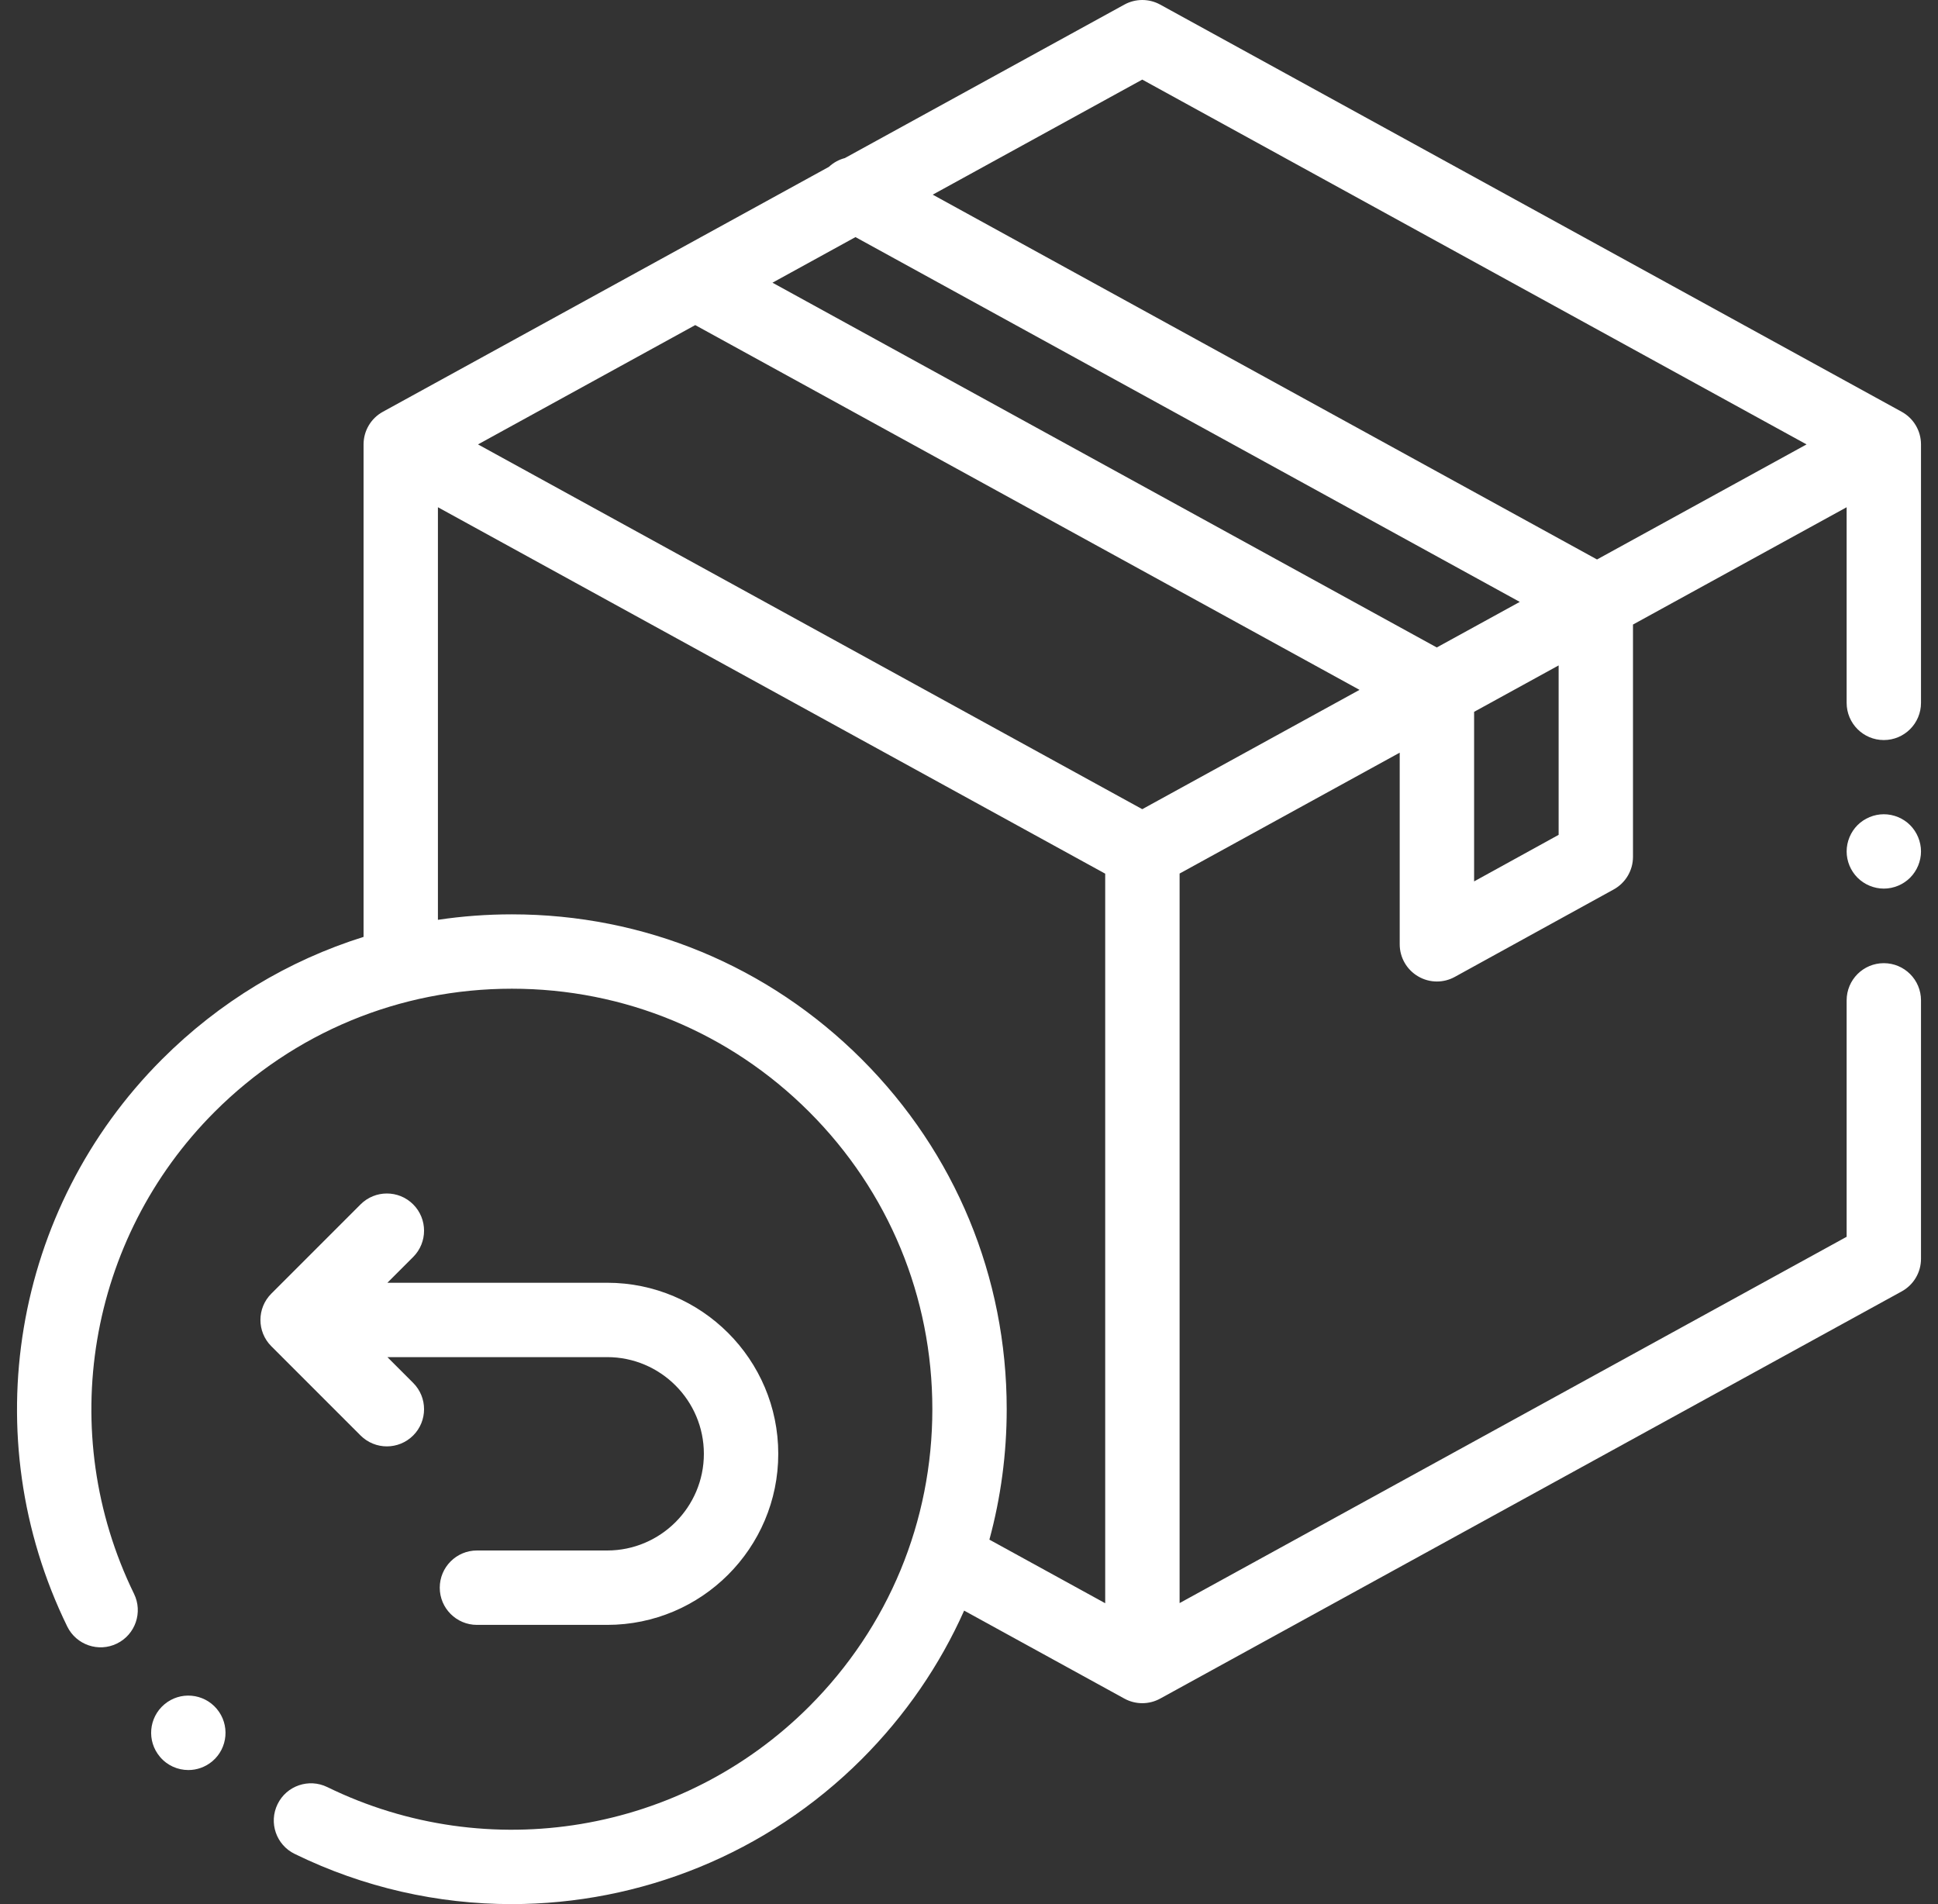
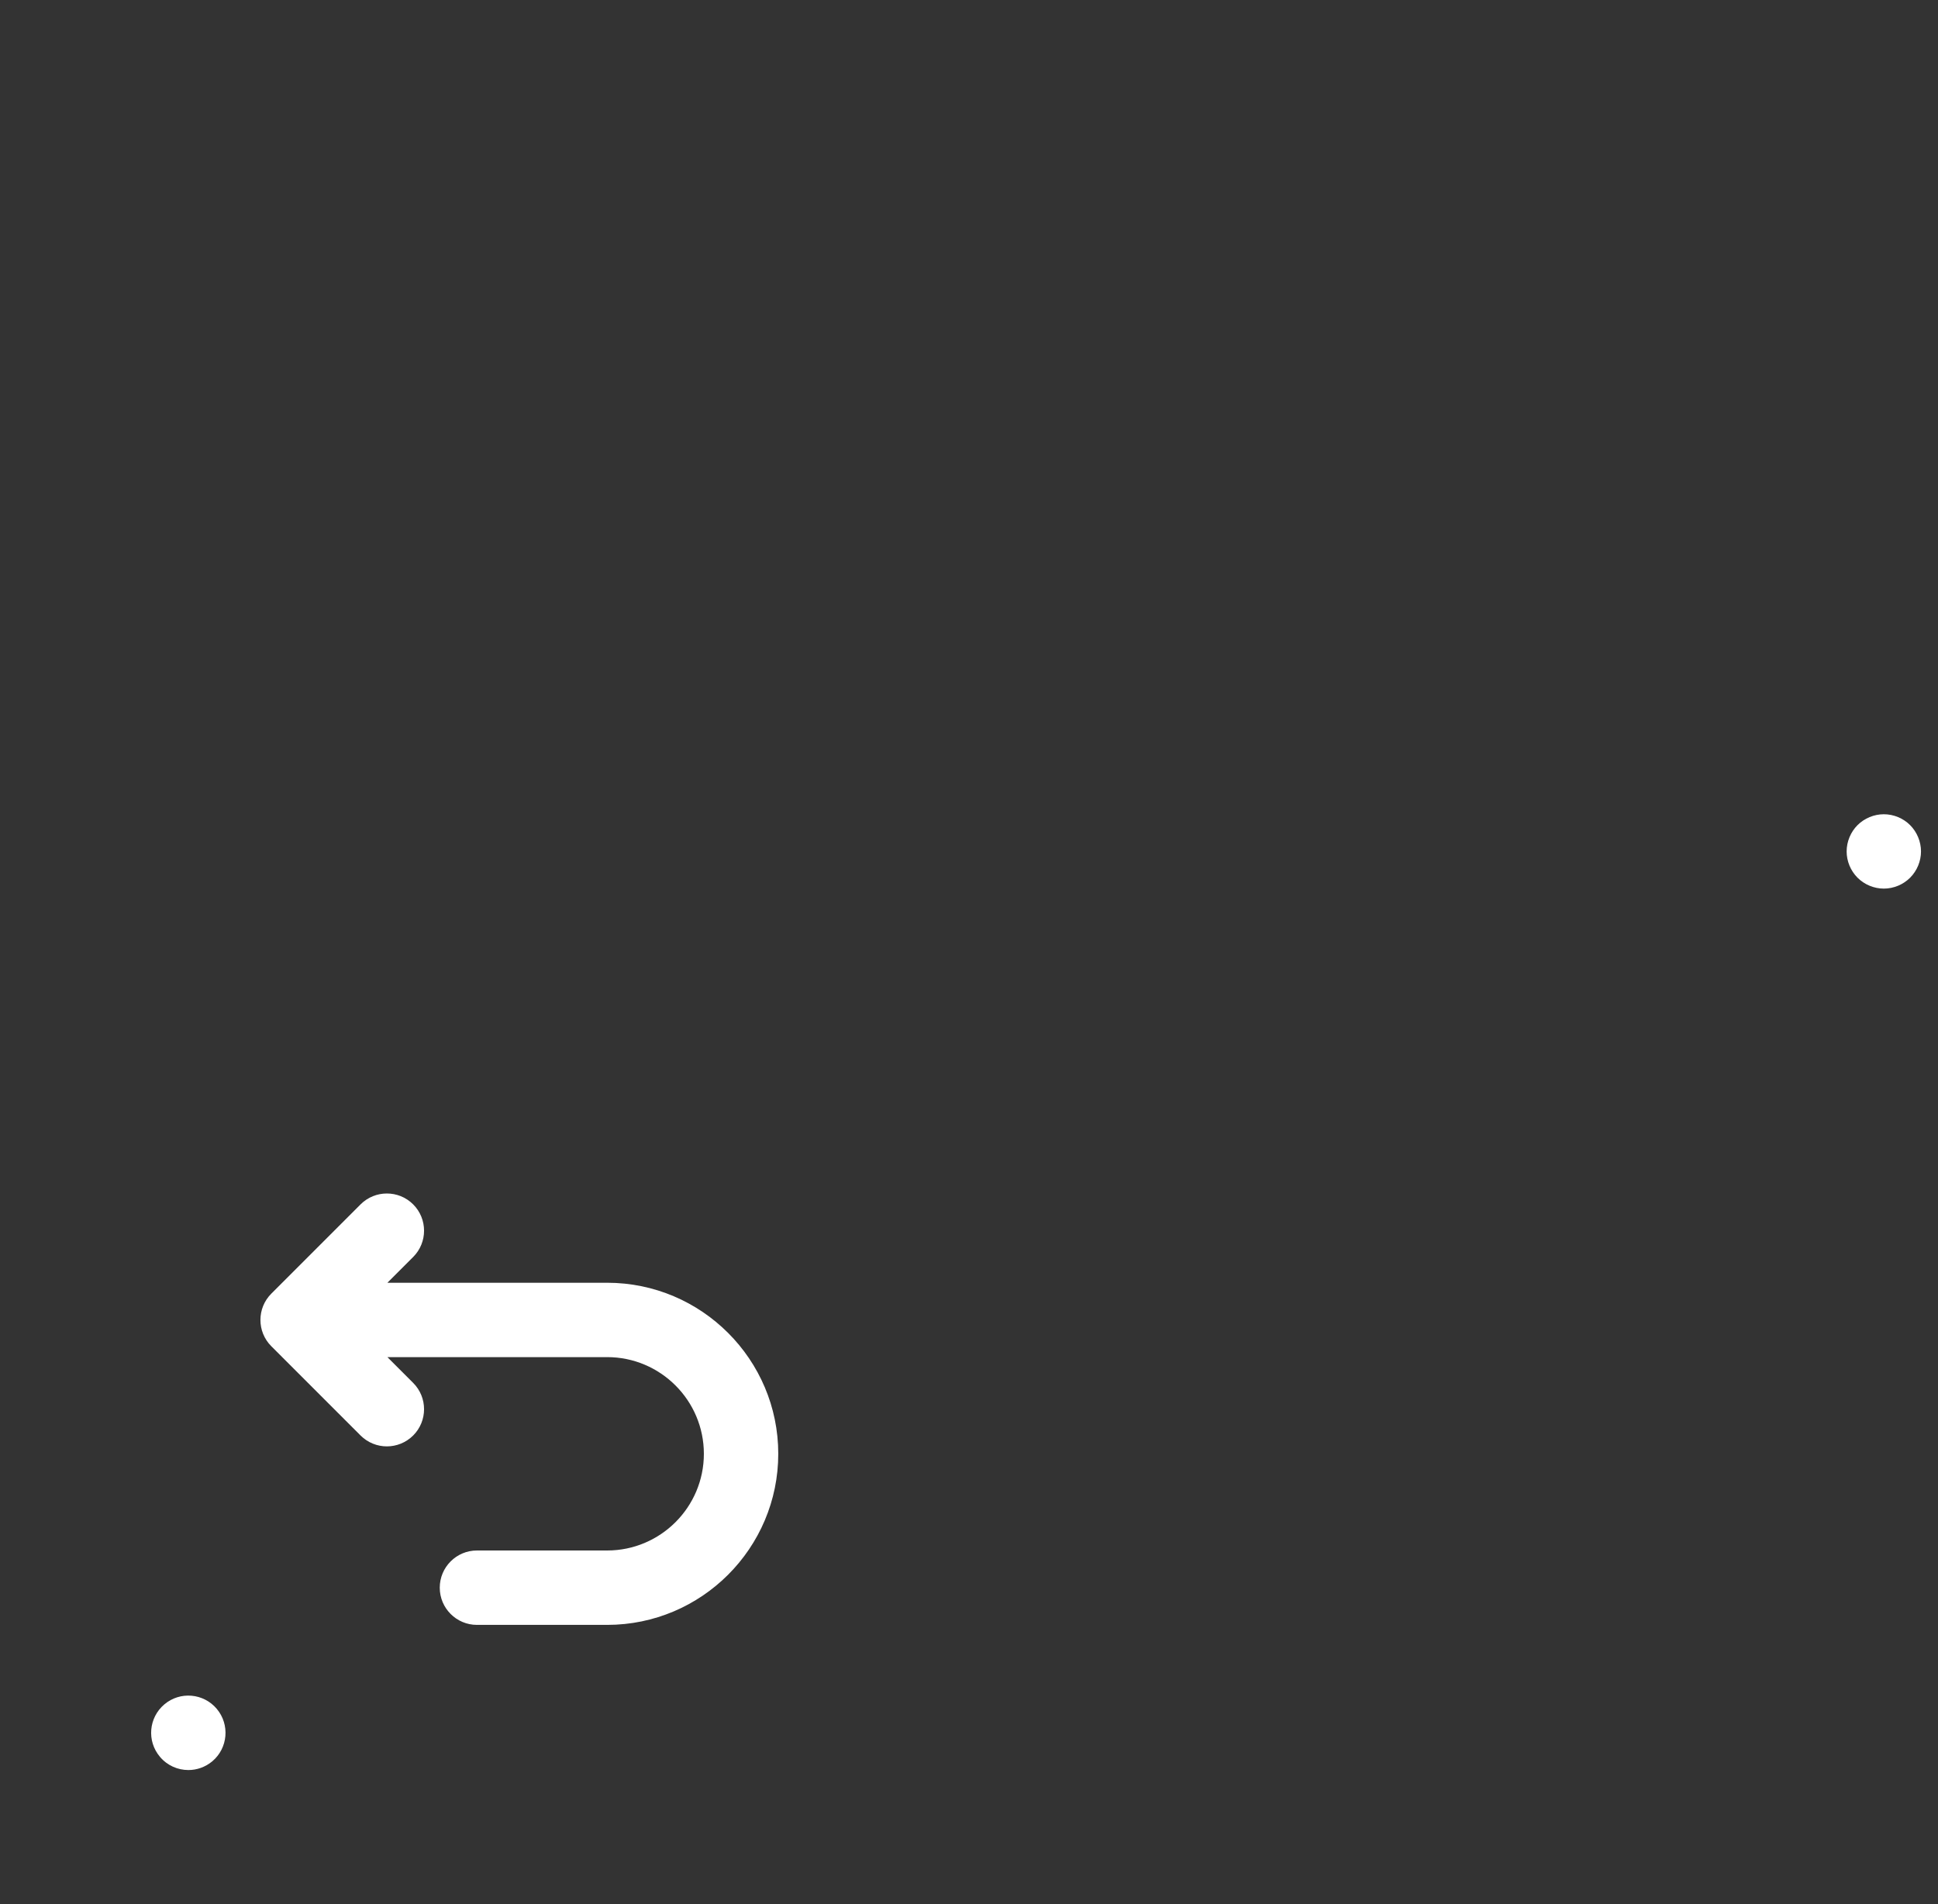
<svg xmlns="http://www.w3.org/2000/svg" width="57" height="56" viewBox="0 0 57 56" fill="none">
  <rect x="0" y="0" width="57" height="56" fill="#333333" stroke="none" />
-   <path d="M55.933 12.111L34.123 0.135C33.795 -0.045 33.398 -0.045 33.07 0.135L24.849 4.649C24.676 4.694 24.514 4.782 24.38 4.907L11.26 12.111C10.91 12.303 10.693 12.67 10.693 13.07V27.554C8.48 28.247 6.452 29.467 4.765 31.154C0.37 35.549 -0.751 42.252 1.977 47.834C2.242 48.377 2.897 48.602 3.439 48.337C3.982 48.072 4.207 47.417 3.942 46.874C1.625 42.131 2.577 36.435 6.312 32.7C8.648 30.365 11.753 29.078 15.056 29.078C18.359 29.078 21.464 30.365 23.8 32.7C26.135 35.036 27.422 38.141 27.422 41.444C27.422 44.747 26.135 47.852 23.8 50.188C20.065 53.923 14.369 54.876 9.626 52.558C9.083 52.293 8.428 52.518 8.164 53.06C7.898 53.604 8.123 54.258 8.666 54.523C10.699 55.517 12.881 56 15.046 56C18.825 56 22.552 54.529 25.347 51.735C26.628 50.453 27.64 48.975 28.357 47.368L33.07 49.956C33.234 50.046 33.415 50.091 33.596 50.091C33.778 50.091 33.959 50.046 34.123 49.956L55.933 37.98C56.283 37.788 56.5 37.421 56.5 37.022V29.421C56.5 28.816 56.011 28.327 55.406 28.327C54.802 28.327 54.313 28.816 54.313 29.421V36.374L34.694 47.147V25.691L41.168 22.136V27.772C41.168 28.159 41.373 28.517 41.706 28.713C41.877 28.815 42.069 28.866 42.262 28.866C42.443 28.866 42.625 28.821 42.789 28.73L47.463 26.158C47.812 25.965 48.029 25.598 48.029 25.2V18.368L54.313 14.918V20.671C54.313 21.275 54.802 21.765 55.406 21.765C56.011 21.765 56.5 21.275 56.5 20.671V13.07C56.5 12.671 56.283 12.303 55.933 12.111ZM33.596 2.341L53.134 13.07L46.971 16.454L27.433 5.725L33.596 2.341ZM33.596 23.798L14.059 13.07L20.448 9.561L39.986 20.289L33.596 23.798ZM42.258 19.042L22.72 8.314L25.161 6.973L44.699 17.702L42.258 19.042ZM25.347 31.154C22.598 28.405 18.943 26.891 15.056 26.891C14.321 26.891 13.594 26.945 12.88 27.052V14.918L32.506 25.695V47.151L29.1 45.281C29.435 44.046 29.609 42.758 29.609 41.444C29.609 37.557 28.095 33.902 25.347 31.154ZM45.842 24.553L43.356 25.922V20.935L45.842 19.57V24.553Z" fill="white" />
  <path d="M55.407 23.947C55.119 23.947 54.837 24.064 54.633 24.267C54.43 24.471 54.313 24.753 54.313 25.041C54.313 25.328 54.43 25.61 54.633 25.813C54.837 26.017 55.119 26.134 55.407 26.134C55.694 26.134 55.977 26.017 56.18 25.813C56.383 25.61 56.5 25.328 56.5 25.041C56.5 24.753 56.383 24.471 56.18 24.267C55.977 24.064 55.694 23.947 55.407 23.947Z" fill="white" />
  <path d="M11.378 42.538C11.658 42.538 11.938 42.431 12.152 42.218C12.579 41.791 12.579 41.098 12.152 40.671L11.394 39.913H17.858C19.426 39.913 20.702 41.189 20.702 42.757C20.702 44.325 19.426 45.6 17.858 45.6H14.028C13.424 45.6 12.934 46.09 12.934 46.694C12.934 47.298 13.424 47.788 14.028 47.788H17.858C20.633 47.788 22.89 45.531 22.89 42.757C22.89 39.983 20.633 37.726 17.858 37.726H11.394L12.152 36.968C12.579 36.541 12.579 35.848 12.152 35.421C11.725 34.994 11.032 34.994 10.605 35.421L7.98 38.046C7.553 38.473 7.553 39.166 7.98 39.593L10.605 42.218C10.819 42.431 11.098 42.538 11.378 42.538Z" fill="white" />
  <path d="M5.54 52.057C5.229 52.057 4.92 51.925 4.704 51.668L4.702 51.665C4.313 51.203 4.373 50.514 4.835 50.125C5.297 49.735 5.987 49.795 6.376 50.258C6.764 50.72 6.706 51.411 6.244 51.8C6.038 51.972 5.788 52.057 5.54 52.057Z" fill="white" />
</svg>